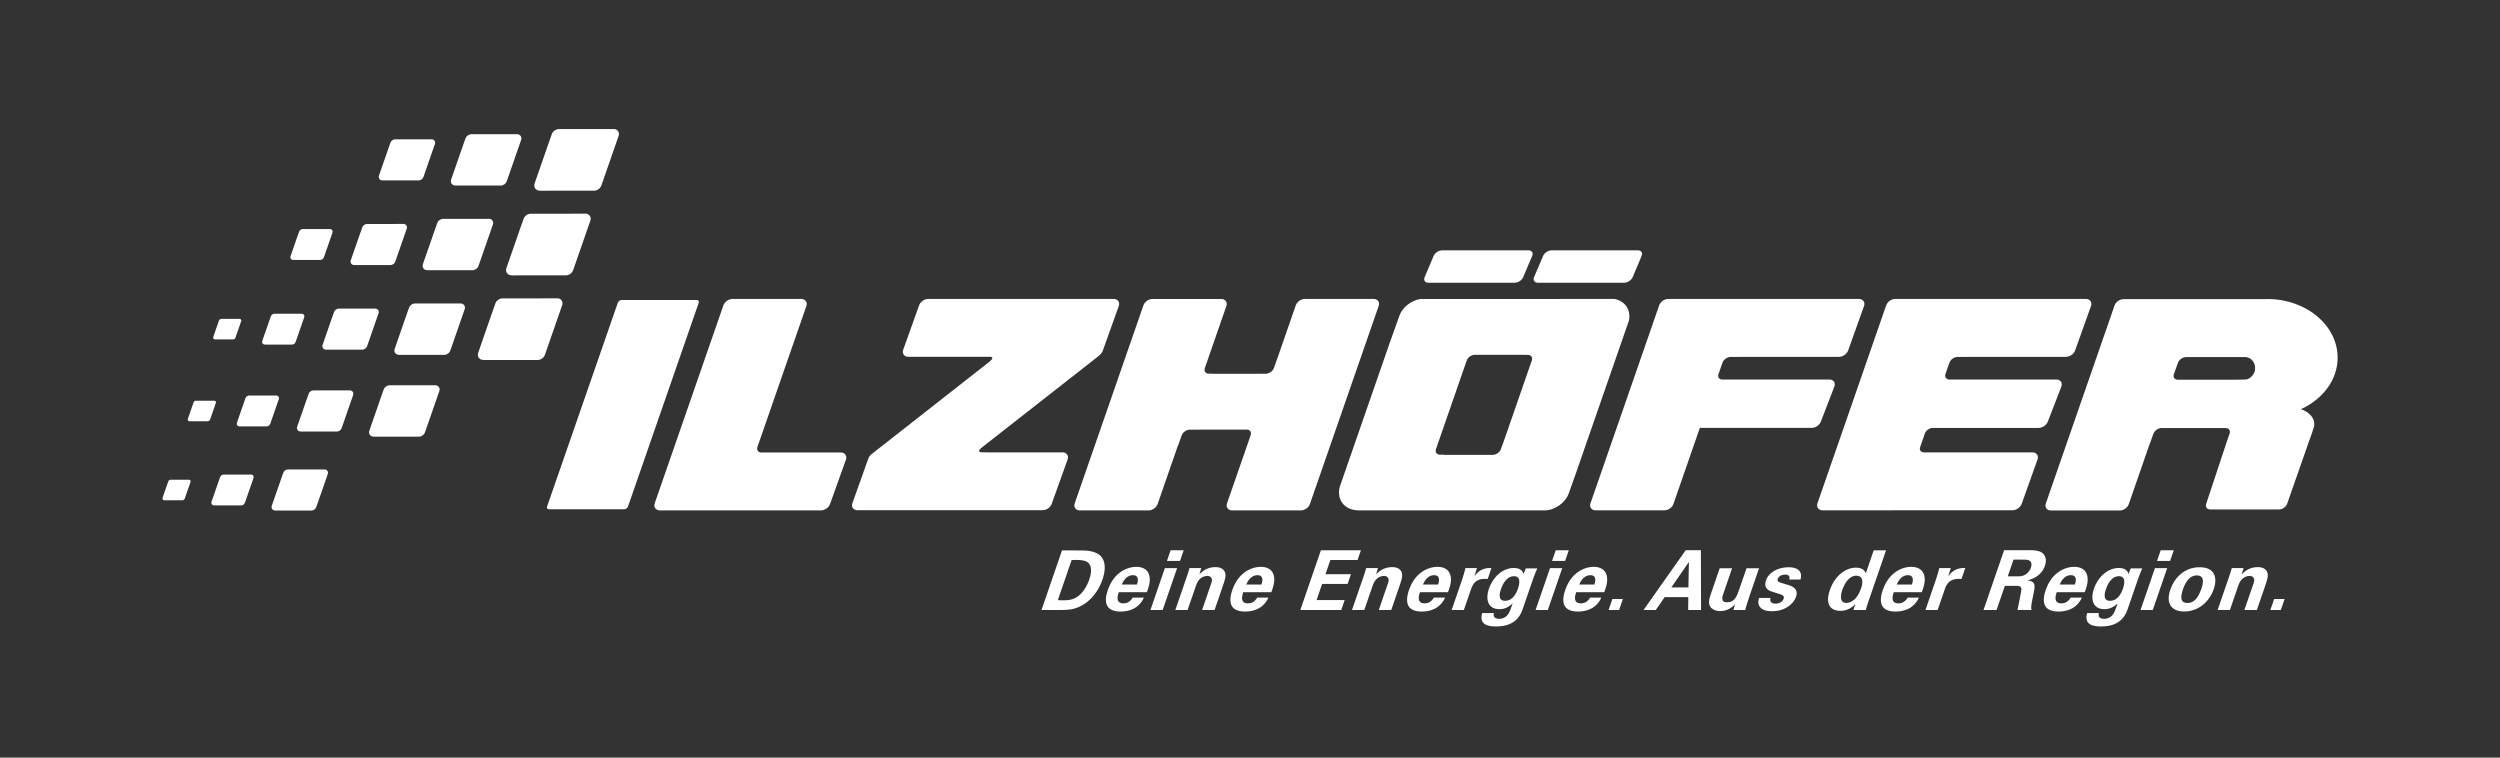
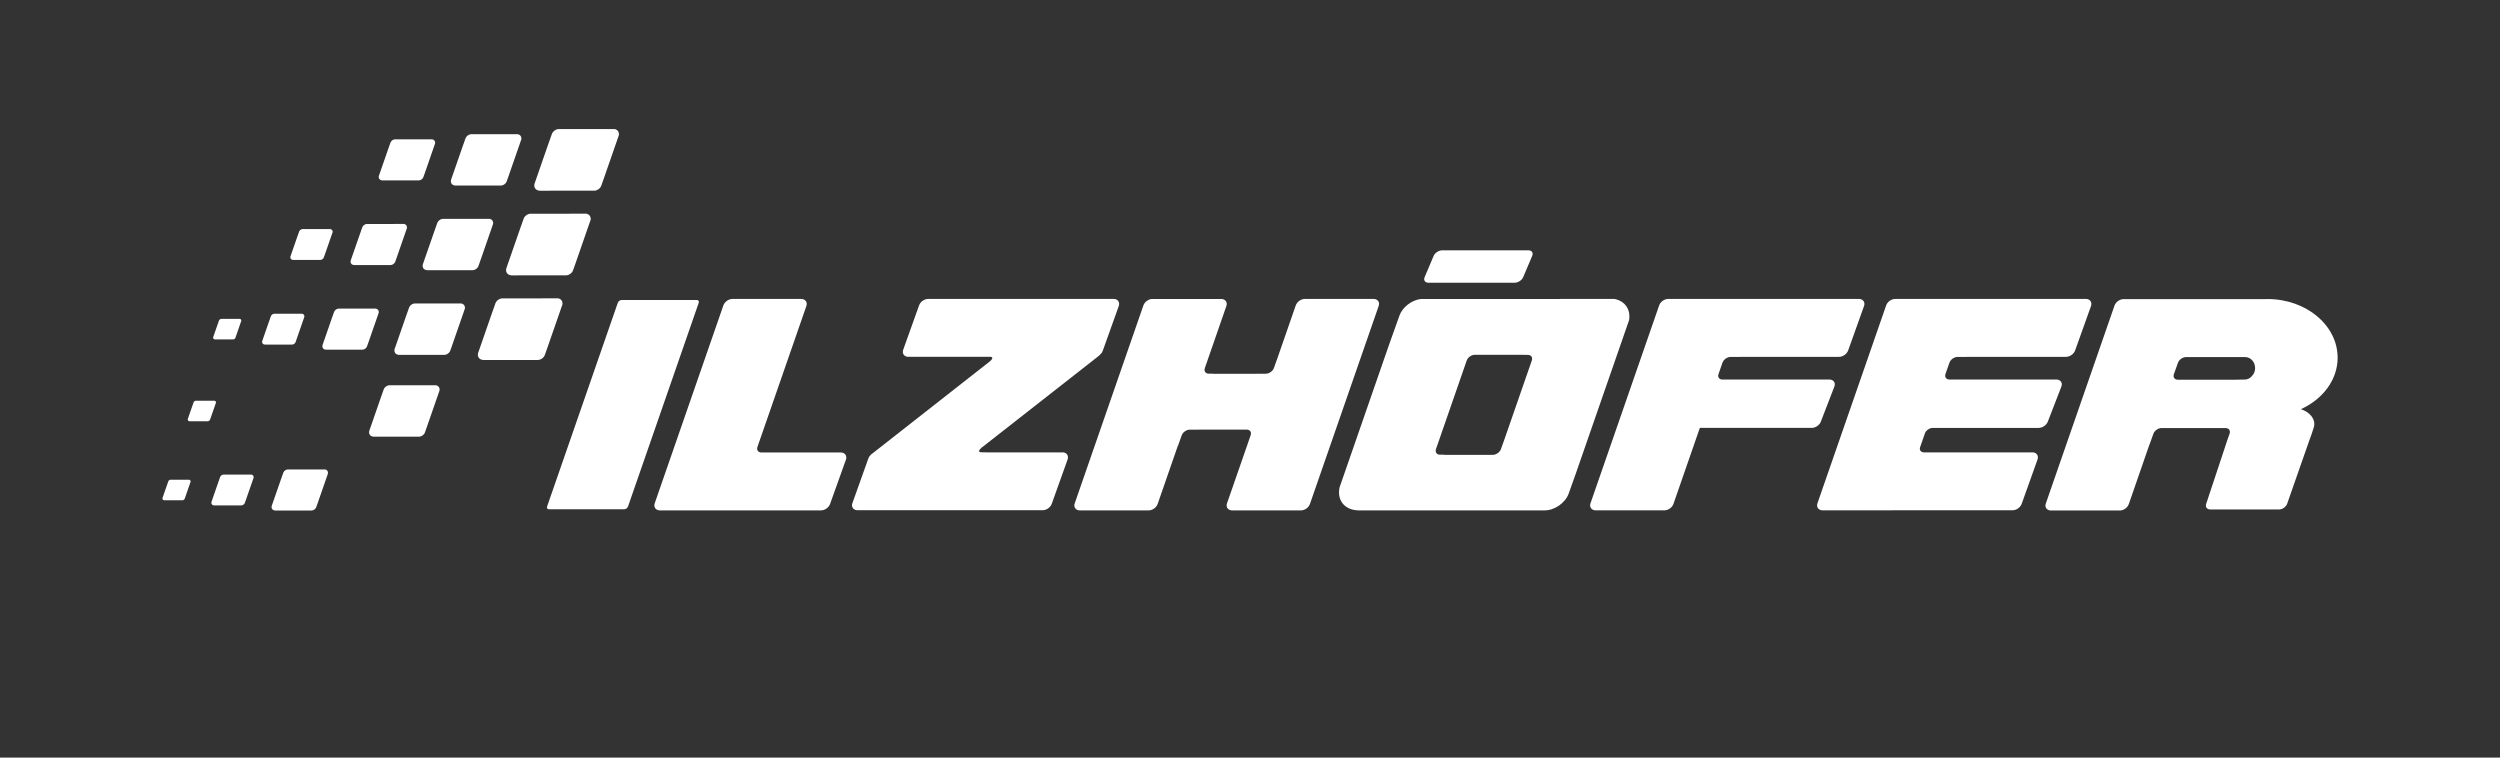
<svg xmlns="http://www.w3.org/2000/svg" id="Ebene_1" version="1.1" viewBox="0 0 841.89 255.12">
  <rect x="0" y="0" width="841.89" height="255.12" fill="#333333" stroke="none" />
  <defs>
    <style>
      .st0 {
        fill: #fff;
      }
    </style>
  </defs>
  <path class="st0" d="M187.99,100.47h-5.38s-.05.02-.05.01h-7.7s-.01,0-.04,0h-5.86c-.9.1-1.81.79-2.11,1.62l-1.05,2.97-4.82,13.87c-.29,1.25.47,2.23,1.8,2.28h1.7s16.64,0,16.64,0c.97,0,2.02-.74,2.34-1.65l.65-1.82,5.28-15.2c.17-1.04-.39-1.87-1.4-2.08" />
  <path class="st0" d="M155.39,102.2h-4.49s-.04.01-.04,0h-6.42s0,0-.03,0h-4.88c-.75.09-1.51.66-1.76,1.36l-.88,2.47-4.02,11.57c-.24,1.04.39,1.86,1.5,1.9h1.42s13.87,0,13.87,0c.8,0,1.68-.62,1.95-1.37l.54-1.52,4.4-12.67c.14-.86-.33-1.56-1.17-1.73" />
  <path class="st0" d="M126.6,103.93h-3.58s-.03,0-.03,0h-9.06c-.6.07-1.21.53-1.41,1.08l-.71,1.98-3.21,9.25c-.19.83.31,1.49,1.2,1.52h1.13s11.1,0,11.1,0c.64,0,1.35-.5,1.56-1.1l.43-1.21,3.52-10.13c.11-.69-.26-1.25-.94-1.39" />
  <path class="st0" d="M101.8,105.66h-2.69s-.02.01-.02,0h-6.8c-.45.05-.91.39-1.06.81l-.53,1.49-2.41,6.93c-.14.63.23,1.11.9,1.15h.85s8.32,0,8.32,0c.48,0,1.01-.37,1.17-.82l.32-.91,2.64-7.6c.09-.52-.19-.93-.7-1.04" />
  <path class="st0" d="M80.8,107.39h-1.79s-.02,0-.02,0h-4.53c-.3.03-.6.26-.71.54l-.35.99-1.61,4.62c-.09.42.15.74.6.76h.56s5.55,0,5.55,0c.32,0,.67-.25.78-.55l.21-.61,1.76-5.07c.06-.34-.13-.62-.47-.69" />
  <path class="st0" d="M146.84,129.75h-4.48s-.04.01-.04,0h-6.42s0,0-.03,0h-4.88c-.75.09-1.51.66-1.76,1.36l-.88,2.47-4.01,11.57c-.24,1.04.38,1.86,1.5,1.9h15.29c.8,0,1.68-.62,1.95-1.38l.54-1.52,4.4-12.66c.14-.87-.32-1.55-1.17-1.74" />
-   <path class="st0" d="M118.05,131.48h-3.58s-.03,0-.03,0h-9.07c-.6.06-1.21.52-1.41,1.08l-.7,1.98-3.22,9.25c-.19.84.31,1.49,1.2,1.53h1.13s11.1,0,11.1,0c.64,0,1.35-.49,1.56-1.1l.43-1.21,3.52-10.14c.11-.69-.26-1.25-.94-1.39" />
-   <path class="st0" d="M93.25,133.21h-2.69s-.02,0-.02,0h-6.8c-.45.05-.91.4-1.06.82l-.52,1.49-2.41,6.94c-.14.62.23,1.11.9,1.13h9.17c.48,0,1.01-.36,1.17-.82l.32-.91,2.64-7.6c.09-.52-.2-.93-.71-1.04" />
  <path class="st0" d="M72.25,134.94h-6.34c-.3.04-.61.26-.71.54l-.35.99-1.61,4.63c-.1.41.15.75.6.76h6.12c.32,0,.67-.25.78-.55l.22-.62,1.76-5.06c.06-.35-.13-.62-.47-.69" />
  <path class="st0" d="M109.5,158.09h-3.58s-.04,0-.04,0h-9.06c-.6.06-1.21.52-1.41,1.08l-.7,1.98-3.22,9.25c-.19.83.31,1.49,1.2,1.52h12.23c.65,0,1.35-.5,1.56-1.09l.44-1.23,3.52-10.13c.11-.69-.26-1.25-.93-1.39" />
  <path class="st0" d="M84.7,159.82h-2.69s-.02,0-.02,0h-6.8c-.45.05-.91.39-1.05.81l-.53,1.49-2.41,6.93c-.14.63.23,1.12.9,1.15h.85s8.32,0,8.32,0c.48,0,1.01-.37,1.17-.83l.33-.91,2.64-7.6c.08-.52-.19-.93-.7-1.04" />
  <path class="st0" d="M63.71,161.55h-1.79s-.02,0-.02,0h-2.56s-.01,0-.01,0h-1.95c-.3.03-.61.26-.7.54l-.35.99-1.61,4.63c-.09.42.15.74.6.76h6.11c.32,0,.67-.25.78-.55l.21-.61,1.76-5.07c.06-.35-.13-.62-.47-.69" />
  <path class="st0" d="M197.49,71.96h-5.38s-.05.02-.05.01h-7.7s-.01,0-.04,0h-5.85c-.9.1-1.81.79-2.11,1.63l-1.06,2.97-4.82,13.87c-.28,1.25.46,2.23,1.8,2.29h1.7s16.64-.01,16.64-.01c.96,0,2.02-.74,2.34-1.65l.65-1.82,5.28-15.2c.17-1.04-.39-1.87-1.4-2.08" />
  <path class="st0" d="M164.89,73.7h-4.48s-.04.01-.04,0h-6.42s-.01,0-.04,0h-4.88c-.75.09-1.51.66-1.76,1.35l-.88,2.48-4.02,11.56c-.24,1.05.39,1.86,1.5,1.9h15.29c.8,0,1.68-.62,1.95-1.38l.54-1.52,4.4-12.67c.14-.86-.33-1.56-1.17-1.73" />
  <path class="st0" d="M136.1,75.42h-3.58s-.03.01-.03.01h-5.13s-.01,0-.03,0h-3.9c-.6.07-1.21.53-1.41,1.08l-.7,1.98-3.22,9.25c-.19.84.31,1.49,1.2,1.52h1.13s11.1,0,11.1,0c.65,0,1.35-.5,1.56-1.1l.43-1.21,3.52-10.14c.11-.69-.26-1.25-.94-1.39" />
  <path class="st0" d="M111.3,77.15h-2.69s-.02,0-.02,0h-3.85s0,0-.02,0h-2.92c-.45.05-.91.4-1.06.81l-.53,1.49-2.41,6.94c-.14.63.23,1.11.9,1.14h.85s8.32,0,8.32,0c.48,0,1.01-.37,1.17-.82l.33-.91,2.64-7.6c.09-.52-.2-.93-.7-1.04" />
  <path class="st0" d="M206.99,43.46h-5.38s-.05.01-.05.01h-7.7s-.01-.01-.04-.01h-5.85c-.9.11-1.81.79-2.11,1.63l-1.06,2.97-4.82,13.87c-.29,1.25.46,2.23,1.8,2.29h1.7s16.65-.01,16.65-.01c.96,0,2.02-.74,2.34-1.65l.65-1.82,5.28-15.2c.17-1.04-.39-1.86-1.4-2.08" />
  <path class="st0" d="M174.39,45.19h-4.48s-.04.01-.04.01h-6.41s-.01,0-.04,0h-4.88c-.75.09-1.51.66-1.76,1.35l-.88,2.47-4.02,11.57c-.24,1.04.39,1.86,1.5,1.9h1.42s13.87,0,13.87,0c.81,0,1.68-.62,1.95-1.37l.54-1.52,4.4-12.67c.14-.87-.33-1.55-1.17-1.73" />
  <path class="st0" d="M145.6,46.92h-3.59s-.03.01-.03,0h-5.14s0,0-.03,0h-3.9c-.6.07-1.2.53-1.41,1.09l-.7,1.98-3.22,9.25c-.19.83.31,1.48,1.2,1.52h1.13s11.1,0,11.1,0c.65,0,1.35-.5,1.56-1.1l.43-1.21,3.52-10.14c.11-.69-.26-1.25-.93-1.39" />
  <path class="st0" d="M515.87,121.33l-9.16,26.39h0l-1.27,3.54c-.37,1.05-1.6,1.91-2.71,1.91h-3.12s-13.32,0-13.32,0v-.05h-1.37c-1.09,0-1.68-.83-1.36-1.85l.52-1.49.19-.55h0l9.42-27.15.25-.7c.37-1.04,1.54-1.87,2.64-1.9h16.56v.03h1.38c1.08,0,1.65.8,1.36,1.8M543.76,100.67h-18.43c-.17,0-.17.04-.17.03h-26.42s-.05-.02-.14-.02h-20.09c-3.07.36-6.21,2.71-7.23,5.58l-3.63,10.18-16.52,47.61c-.99,4.3,1.59,7.66,6.18,7.82h5.81s57.11,0,57.11,0c3.31,0,6.92-2.54,8.03-5.66l2.23-6.24,18.11-52.15c.59-3.57-1.34-6.41-4.82-7.13" />
  <path class="st0" d="M613.18,141.98l4.55-11.79c.1-.27.15-.53.15-.76,0-.94-.77-1.62-1.77-1.62h-36.17c-.96-.04-1.47-.72-1.3-1.6l1.25-3.6.18-.5c.37-1.05,1.59-1.91,2.7-1.91h3.12v-.03h33.44c1.29-.02,2.6-.94,3.05-2.16l5.34-14.95c.09-.25.13-.49.13-.72,0-.96-.78-1.67-1.81-1.67h-64.27c-1.3.02-2.59.94-3.03,2.15l-23.13,66.66c-.08.23-.13.47-.13.7,0,.96.78,1.68,1.84,1.68h23.2c1.3-.01,2.59-.93,3.02-2.16l8.89-25.6h37.68c1.29-.01,2.6-.92,3.08-2.12" />
  <path class="st0" d="M694.32,129.42c0-.93-.77-1.61-1.78-1.61h-36.12c-1.03-.04-1.59-.84-1.28-1.83l.5-1.43.22-.61h0l.25-.74.39-1.09c.37-1.05,1.6-1.91,2.7-1.91h3.12v-.03h33.44c1.29-.02,2.6-.94,3.05-2.16l5.35-14.95c.08-.25.13-.5.12-.73,0-.96-.77-1.66-1.8-1.66h0s-64.26,0-64.26,0c-1.31.02-2.6.94-3.04,2.16l-23.14,66.65c-.08.23-.13.47-.13.71,0,.95.79,1.67,1.84,1.67h23.2c.18,0,.25-.05.26-.03h40.56c1.29-.01,2.59-.94,3.04-2.15l5.34-14.95c.09-.25.12-.5.12-.73,0-.96-.77-1.66-1.8-1.66h-35.17s-1.38,0-1.38,0c-.95,0-1.49-.64-1.4-1.49l1.75-5.04c.45-.95,1.54-1.71,2.59-1.71h3.12s32.55,0,32.55,0c1.29-.01,2.62-.92,3.09-2.12l4.56-11.79c.1-.27.14-.53.14-.77" />
  <path class="st0" d="M758.28,126.72c-.56.65-1.41,1.09-2.22,1.09l-3.12.06h-19.62c-1.03-.05-1.58-.83-1.27-1.82l.12-.34,1.27-3.54c.37-1.06,1.59-1.92,2.71-1.92h19.75s.24-.01.24-.01c1.96.1,3.29,1.76,3.29,3.77,0,1.06-.45,2.02-1.15,2.71M787.21,120.46c0-10.91-10.58-19.76-23.63-19.76-.25,0-.49.02-.73.03h-47.74c-1.29.02-2.59.94-3.03,2.15l-23.13,66.65c-.08.23-.14.47-.14.71,0,.96.79,1.67,1.84,1.67h23.21c1.29,0,2.59-.93,3.02-2.15l6.99-20.16h.03l1.27-3.54c.38-1.05,1.59-1.91,2.71-1.91h20.22s1.37,0,1.37,0c1.12,0,1.73.86,1.35,1.91l-.7,1.98-7.17,21.61c-.37,1.05.25,1.91,1.36,1.91h23.2c1.12,0,2.33-.87,2.7-1.91l7.59-21.7c.62-1.57.8-2.23,1.37-4.01.89-2.79-1.57-5.33-4.35-6.14,7.37-3.35,12.39-9.85,12.39-17.35" />
  <path class="st0" d="M464.42,102.34c0-.97-.79-1.67-1.82-1.67h-23.21c-1.29.02-2.58.94-3.03,2.16l-6.1,17.56-1.27,3.55c-.37,1.05-1.59,1.91-2.71,1.91h-3.12v.02h-14.71v-.03h-1.38c-1.09,0-1.68-.83-1.35-1.85l.71-2.03,6.55-18.89c.08-.24.13-.48.13-.72,0-.97-.79-1.67-1.83-1.67h-23.2c-1.3.02-2.59.94-3.03,2.16l-23.13,66.66c-.09.23-.13.48-.13.7,0,.96.77,1.68,1.82,1.68h23.2c1.3-.01,2.59-.93,3.03-2.15l6.79-19.58h.05l1.26-3.54c.37-1.05,1.6-1.92,2.71-1.92h3.12v-.02h16.13c1.04.04,1.6.85,1.28,1.84l-.43,1.25-.28.79h.01l-7.28,20.95c-.09.23-.13.48-.13.7,0,.96.77,1.68,1.83,1.68h23.2c1.29-.01,2.59-.93,3.02-2.15l23.14-66.65c.08-.24.12-.48.12-.72" />
  <path class="st0" d="M234.66,101.03h-25.31c-.54,0-1.11.41-1.29.91l-23.83,68.65c-.17.51.12.91.65.91h25.31c.54,0,1.11-.4,1.29-.91l23.83-68.65c.18-.5-.12-.91-.65-.91" />
  <path class="st0" d="M481.01,95.21h29.07c1.14,0,2.42-.84,2.86-1.87l3.04-7.17c.44-1.02-.14-1.87-1.27-1.87h-29.06c-1.14,0-2.42.85-2.86,1.87l-3.04,7.17c-.44,1.02.13,1.87,1.27,1.87" />
-   <path class="st0" d="M517.88,95.21h29.06c1.14,0,2.42-.84,2.87-1.87l3.03-7.17c.44-1.02-.14-1.87-1.27-1.87h-29.06c-1.13,0-2.42.85-2.86,1.87l-3.04,7.17c-.44,1.02.14,1.87,1.27,1.87" />
  <path class="st0" d="M357.82,152.34h-25.4s-1.38-.01-1.38-.01c-1.11,0-1.53-.1-1.21-.82l.61-.66,38.7-30.31c.19-.19.98-.67,1.61-1.43.24-.17.49-.63.65-1.09l5.35-14.96c.09-.25.13-.49.13-.73,0-.96-.78-1.66-1.81-1.66h0s-62.52,0-62.52,0c-1.29.02-2.6.93-3.04,2.16l-5.35,14.94c-.08.25-.13.48-.13.73,0,.95.77,1.66,1.82,1.66h27.77c.51.07.68.27.44.78l-.67.72-40.11,31.45c-.43.47-.68.77-.89,1.37l-5.34,14.96c-.09.24-.14.48-.14.72,0,.95.78,1.66,1.82,1.66h62.4c1.28,0,2.59-.93,3.04-2.14l5.35-14.95c.08-.25.12-.5.12-.73,0-.95-.77-1.66-1.8-1.66" />
  <path class="st0" d="M284.99,154.03c0-.96-.79-1.65-1.81-1.65h0s-26.84,0-26.84,0c-1.03-.04-1.58-.82-1.29-1.8l16.5-47.52c.08-.24.12-.48.12-.72,0-.97-.79-1.67-1.82-1.67h-23.2c-1.3.02-2.59.94-3.04,2.16l-23.13,66.66c-.08.24-.12.48-.12.7,0,.96.77,1.68,1.82,1.68h23.21s.09,0,.09,0h31.01c1.28,0,2.59-.93,3.04-2.15l5.35-14.95c.08-.26.13-.49.13-.73" />
-   <path class="st0" d="M764.55,205.42h3.53l1.28-3.7h-3.53l-1.28,3.7ZM746.78,205.42h4.15l2.84-8.24c.37-1.09.87-1.79,1.24-2.15.68-.67,1.63-1.09,2.52-1.09,1.06,0,1.5.58,1.59,1.2.07.44-.1.95-.3,1.53l-3.01,8.75h4.2l2.62-7.6c.9-2.62,1.07-3.34,1.06-4.21-.03-.97-.62-2.64-3.38-2.64-3.07,0-4.8,1.81-5.41,2.45l.62-2.11h-3.95c-.25.98-.78,2.51-.8,2.56l-3.98,11.56ZM735.1,198.54c.44-1.28,1.67-4.76,4.68-4.76,2.73,0,2.2,2.59,1.56,4.46-1.29,3.73-2.89,4.82-4.7,4.82-2.03,0-2.62-1.37-1.54-4.51M730.88,198.51c-1.7,4.93.62,7.41,4.63,7.41,5.1,0,8.61-3.56,9.97-7.52,1.35-3.93.34-7.38-4.75-7.38-5.54,0-8.68,4.09-9.85,7.49M720.84,205.42h4.12l4.85-14.09h-4.12l-4.85,14.09ZM726.39,188.9h4.4l1.24-3.59h-4.4l-1.24,3.59ZM709.25,198.24c1.04-3.01,2.73-4.21,4.29-4.21,2.51,0,1.88,2.7,1.34,4.29-.21.61-1.38,4.01-4.28,4.01s-1.59-3.4-1.35-4.1M717.56,191.41l-.78,1.86c-.21-.61-.67-2-3.24-2-4.04,0-7.18,3.39-8.41,6.96-1.17,3.4-.49,6.91,3.55,6.91,1,0,2.55-.19,4.45-1.92-.77,2.14-.94,2.64-1.35,3.34-.71,1.25-1.97,1.84-3.2,1.84-2.2,0-1.87-1.53-1.78-1.95h-3.95c-1.22,4.26,2.62,4.51,4.63,4.51,2.7,0,7.19-.5,8.97-5.68l3.58-10.39c.49-1.42.9-2.37,1.39-3.48h-3.87ZM693.63,196.84c.65-1.65,1.92-3.15,3.73-3.15,2.4,0,1.59,2.51,1.37,3.15h-5.1ZM702.04,199.43c.46-1.17,1.22-3.23.94-5.15-.38-2.62-2.5-3.4-4.51-3.4-1.53,0-3.02.45-4.36,1.17-2.93,1.64-4.43,4.37-5.21,6.66-.78,2.26-.9,4.15-.08,5.49.95,1.53,3.16,1.75,4.36,1.75,2.06,0,4.09-.56,5.5-1.64,1.55-1.2,2.1-2.4,2.39-3.07h-3.76c-.93,1.56-2.09,1.95-3.12,1.95-2.87,0-1.89-2.84-1.58-3.76h9.44ZM678.05,188.46h2.9c1.36,0,2.17,0,2.68.47.3.25.75.89.28,2.26-.49,1.42-1.54,2.12-1.92,2.34-.89.56-1.89.56-2.39.56h-3.48l1.94-5.63ZM667.95,205.42h4.4l2.8-8.13h3.79c.72,0,1.78,0,1.78,1.14,0,.78-1.13,5.88-1.32,6.99h4.76c-.11-.33-.2-.56-.11-1.45.05-.56.22-1.53.73-3.9.54-2.62.91-4.34-2.03-4.62,1.07-.28,4.6-1.17,5.9-4.93.45-1.31.46-2.79-.42-3.87-1.13-1.39-3.39-1.39-5.63-1.36h-7.71l-6.93,20.13ZM648.39,205.42h4.12l2.39-6.93c.6-1.75,1.59-3.9,5.64-3.51l1.28-3.7c-3.29-.17-4.79,1.53-5.73,2.73l.85-2.7h-3.87c-.19.81-.78,2.84-1.01,3.51l-3.65,10.61ZM638.75,196.84c.65-1.65,1.92-3.15,3.73-3.15,2.4,0,1.59,2.51,1.37,3.15h-5.1ZM647.17,199.43c.46-1.17,1.22-3.23.94-5.15-.38-2.62-2.51-3.4-4.51-3.4-1.53,0-3.02.45-4.36,1.17-2.93,1.64-4.43,4.37-5.21,6.66-.78,2.26-.9,4.15-.08,5.49.95,1.53,3.16,1.75,4.35,1.75,2.06,0,4.09-.56,5.5-1.64,1.55-1.2,2.1-2.4,2.39-3.07h-3.76c-.93,1.56-2.09,1.95-3.12,1.95-2.87,0-1.89-2.84-1.58-3.76h9.44ZM620.43,198.6c.49-1.42,1.94-4.74,4.7-4.74,1.87,0,2.55,1.5,1.6,4.26-.24.7-.79,2.15-1.81,3.32-.74.86-1.97,1.59-3.17,1.59-2.06,0-2.12-2.09-1.32-4.43M628.33,193.08c-.19-.5-.76-1.92-3.3-1.92-3.68,0-7.21,2.89-8.81,7.55-1.51,4.4-.18,6.99,3.58,6.99.61,0,1.72-.06,2.98-.72,1.06-.56,1.52-1.08,1.97-1.58l-.59,2.03h4.17c.13-.53.39-1.45.67-2.28l6.14-17.83h-4.15l-2.67,7.77ZM592.39,201.36c-.2.67-.5,1.78.08,2.76.82,1.33,2.41,1.72,4.22,1.72,4.37,0,7.29-2.42,8.13-4.84.66-1.92-.08-3.23-2.41-3.93l-2.3-.7c-1.11-.33-1.74-.53-1.42-1.48.3-.86,1.32-1.39,2.43-1.39.64,0,1.86.11,1.43,1.67h3.76c.86-2.81-1.02-4.15-3.92-4.15-3.65,0-6.73,1.67-7.67,4.4-.99,2.87,1.19,3.57,2.22,3.9l2.32.7c1.46.44,1.62.95,1.4,1.59-.29.84-1.27,1.67-2.75,1.67-1.73,0-1.93-1.03-1.68-1.92h-3.87ZM579.12,191.36l-3.01,8.75c-.24.7-.91,2.65-.38,3.79.42,1.03,1.69,1.89,3.58,1.89,2.68,0,4.29-1.61,4.92-2.23l-.5,1.86h4.01c.08-.39.14-.64.24-1.03.12-.36.22-.72,1.21-3.76l3.19-9.27h-4.23l-2.45,7.1c-.83,2.4-1.51,4.37-4.15,4.37-2.2,0-1.56-1.87-1.14-3.09l2.89-8.38h-4.17ZM562.82,197.82l5.93-8.58-.17,8.58h-5.76ZM567.67,185.29l-14.2,20.13h4.12l3-4.34h7.96l-.05,4.34h4.34l-.06-20.13h-5.12ZM541.71,205.42h3.53l1.27-3.7h-3.53l-1.28,3.7ZM531.82,196.84c.65-1.65,1.92-3.15,3.73-3.15,2.4,0,1.59,2.51,1.37,3.15h-5.1ZM540.23,199.43c.46-1.17,1.22-3.23.94-5.15-.38-2.62-2.5-3.4-4.51-3.4-1.53,0-3.02.45-4.36,1.17-2.93,1.64-4.43,4.37-5.21,6.66-.78,2.26-.9,4.15-.08,5.49.95,1.53,3.16,1.75,4.35,1.75,2.06,0,4.09-.56,5.5-1.64,1.55-1.2,2.1-2.4,2.39-3.07h-3.76c-.93,1.56-2.09,1.95-3.12,1.95-2.87,0-1.89-2.84-1.58-3.76h9.44ZM517.12,205.42h4.12l4.85-14.09h-4.12l-4.85,14.09ZM522.66,188.9h4.4l1.24-3.59h-4.4l-1.24,3.59ZM505.52,198.24c1.04-3.01,2.73-4.21,4.29-4.21,2.51,0,1.89,2.7,1.34,4.29-.21.61-1.38,4.01-4.28,4.01s-1.59-3.4-1.35-4.1M513.83,191.41l-.78,1.86c-.21-.61-.68-2-3.24-2-4.04,0-7.18,3.39-8.41,6.96-1.17,3.4-.49,6.91,3.55,6.91,1,0,2.55-.19,4.45-1.92-.77,2.14-.94,2.64-1.35,3.34-.71,1.25-1.97,1.84-3.2,1.84-2.2,0-1.87-1.53-1.78-1.95h-3.95c-1.22,4.26,2.62,4.51,4.63,4.51,2.7,0,7.19-.5,8.97-5.68l3.58-10.39c.49-1.42.9-2.37,1.39-3.48h-3.87ZM488.84,205.42h4.12l2.39-6.93c.6-1.75,1.59-3.9,5.64-3.51l1.27-3.7c-3.29-.17-4.79,1.53-5.73,2.73l.85-2.7h-3.87c-.19.81-.78,2.84-1.01,3.51l-3.65,10.61ZM479.2,196.84c.65-1.65,1.92-3.15,3.73-3.15,2.4,0,1.59,2.51,1.37,3.15h-5.1ZM487.62,199.43c.46-1.17,1.22-3.23.94-5.15-.38-2.62-2.5-3.4-4.51-3.4-1.53,0-3.02.45-4.36,1.17-2.93,1.64-4.43,4.37-5.21,6.66-.78,2.26-.9,4.15-.08,5.49.95,1.53,3.16,1.75,4.35,1.75,2.06,0,4.09-.56,5.5-1.64,1.55-1.2,2.1-2.4,2.39-3.07h-3.76c-.93,1.56-2.09,1.95-3.12,1.95-2.87,0-1.89-2.84-1.58-3.76h9.44ZM455.28,205.42h4.15l2.84-8.24c.37-1.09.87-1.79,1.24-2.15.68-.67,1.63-1.09,2.52-1.09,1.06,0,1.5.58,1.59,1.2.07.44-.1.95-.3,1.53l-3.01,8.75h4.2l2.62-7.6c.9-2.62,1.07-3.34,1.06-4.21-.03-.97-.62-2.64-3.38-2.64-3.07,0-4.8,1.81-5.41,2.45l.62-2.11h-3.95c-.25.98-.78,2.51-.8,2.56l-3.98,11.56ZM437.9,205.42h13.78l1.15-3.34h-9.47l1.87-5.43h8.58l1.13-3.28h-8.58l1.65-4.79h9.16l1.13-3.28h-13.48l-6.93,20.13ZM419.71,196.84c.65-1.65,1.92-3.15,3.73-3.15,2.4,0,1.59,2.51,1.37,3.15h-5.1ZM428.12,199.43c.46-1.17,1.22-3.23.94-5.15-.38-2.62-2.5-3.4-4.51-3.4-1.53,0-3.02.45-4.36,1.17-2.93,1.64-4.43,4.37-5.21,6.66-.78,2.26-.9,4.15-.08,5.49.95,1.53,3.16,1.75,4.35,1.75,2.06,0,4.09-.56,5.5-1.64,1.55-1.2,2.1-2.4,2.39-3.07h-3.76c-.93,1.56-2.09,1.95-3.12,1.95-2.87,0-1.89-2.84-1.58-3.76h9.44ZM395.78,205.42h4.15l2.84-8.24c.37-1.09.86-1.79,1.24-2.15.68-.67,1.63-1.09,2.52-1.09,1.06,0,1.5.58,1.59,1.2.07.44-.1.95-.3,1.53l-3.01,8.75h4.2l2.62-7.6c.9-2.62,1.07-3.34,1.06-4.21-.03-.97-.62-2.64-3.38-2.64-3.07,0-4.8,1.81-5.41,2.45l.62-2.11h-3.95c-.25.98-.78,2.51-.8,2.56l-3.98,11.56ZM387.42,205.42h4.12l4.85-14.09h-4.12l-4.85,14.09ZM392.97,188.9h4.4l1.24-3.59h-4.4l-1.24,3.59ZM377.78,196.84c.65-1.65,1.92-3.15,3.73-3.15,2.4,0,1.59,2.51,1.37,3.15h-5.1ZM386.2,199.43c.46-1.17,1.22-3.23.94-5.15-.38-2.62-2.5-3.4-4.51-3.4-1.53,0-3.02.45-4.36,1.17-2.93,1.64-4.43,4.37-5.21,6.66-.78,2.26-.9,4.15-.08,5.49.95,1.53,3.16,1.75,4.35,1.75,2.06,0,4.09-.56,5.49-1.64,1.55-1.2,2.1-2.4,2.39-3.07h-3.76c-.93,1.56-2.09,1.95-3.12,1.95-2.87,0-1.89-2.84-1.58-3.76h9.44ZM360.88,188.6c2.52-.11,3.61.03,4.42.28,2.44.75,2.52,3.37,1.54,6.21-.34.98-1.48,3.98-3.77,5.68-1.69,1.25-3.32,1.39-5.16,1.39-.5,0-1.22-.03-1.68-.05l4.65-13.51ZM350.71,205.42h6.27c2.03,0,2.9-.08,3.7-.22,4.06-.7,8.48-3.92,10.61-10.11.99-2.87,1.19-6.05-.7-7.91-1.81-1.78-5.2-1.81-6.31-1.81l-6.64-.03-6.91,20.08Z" />
</svg>